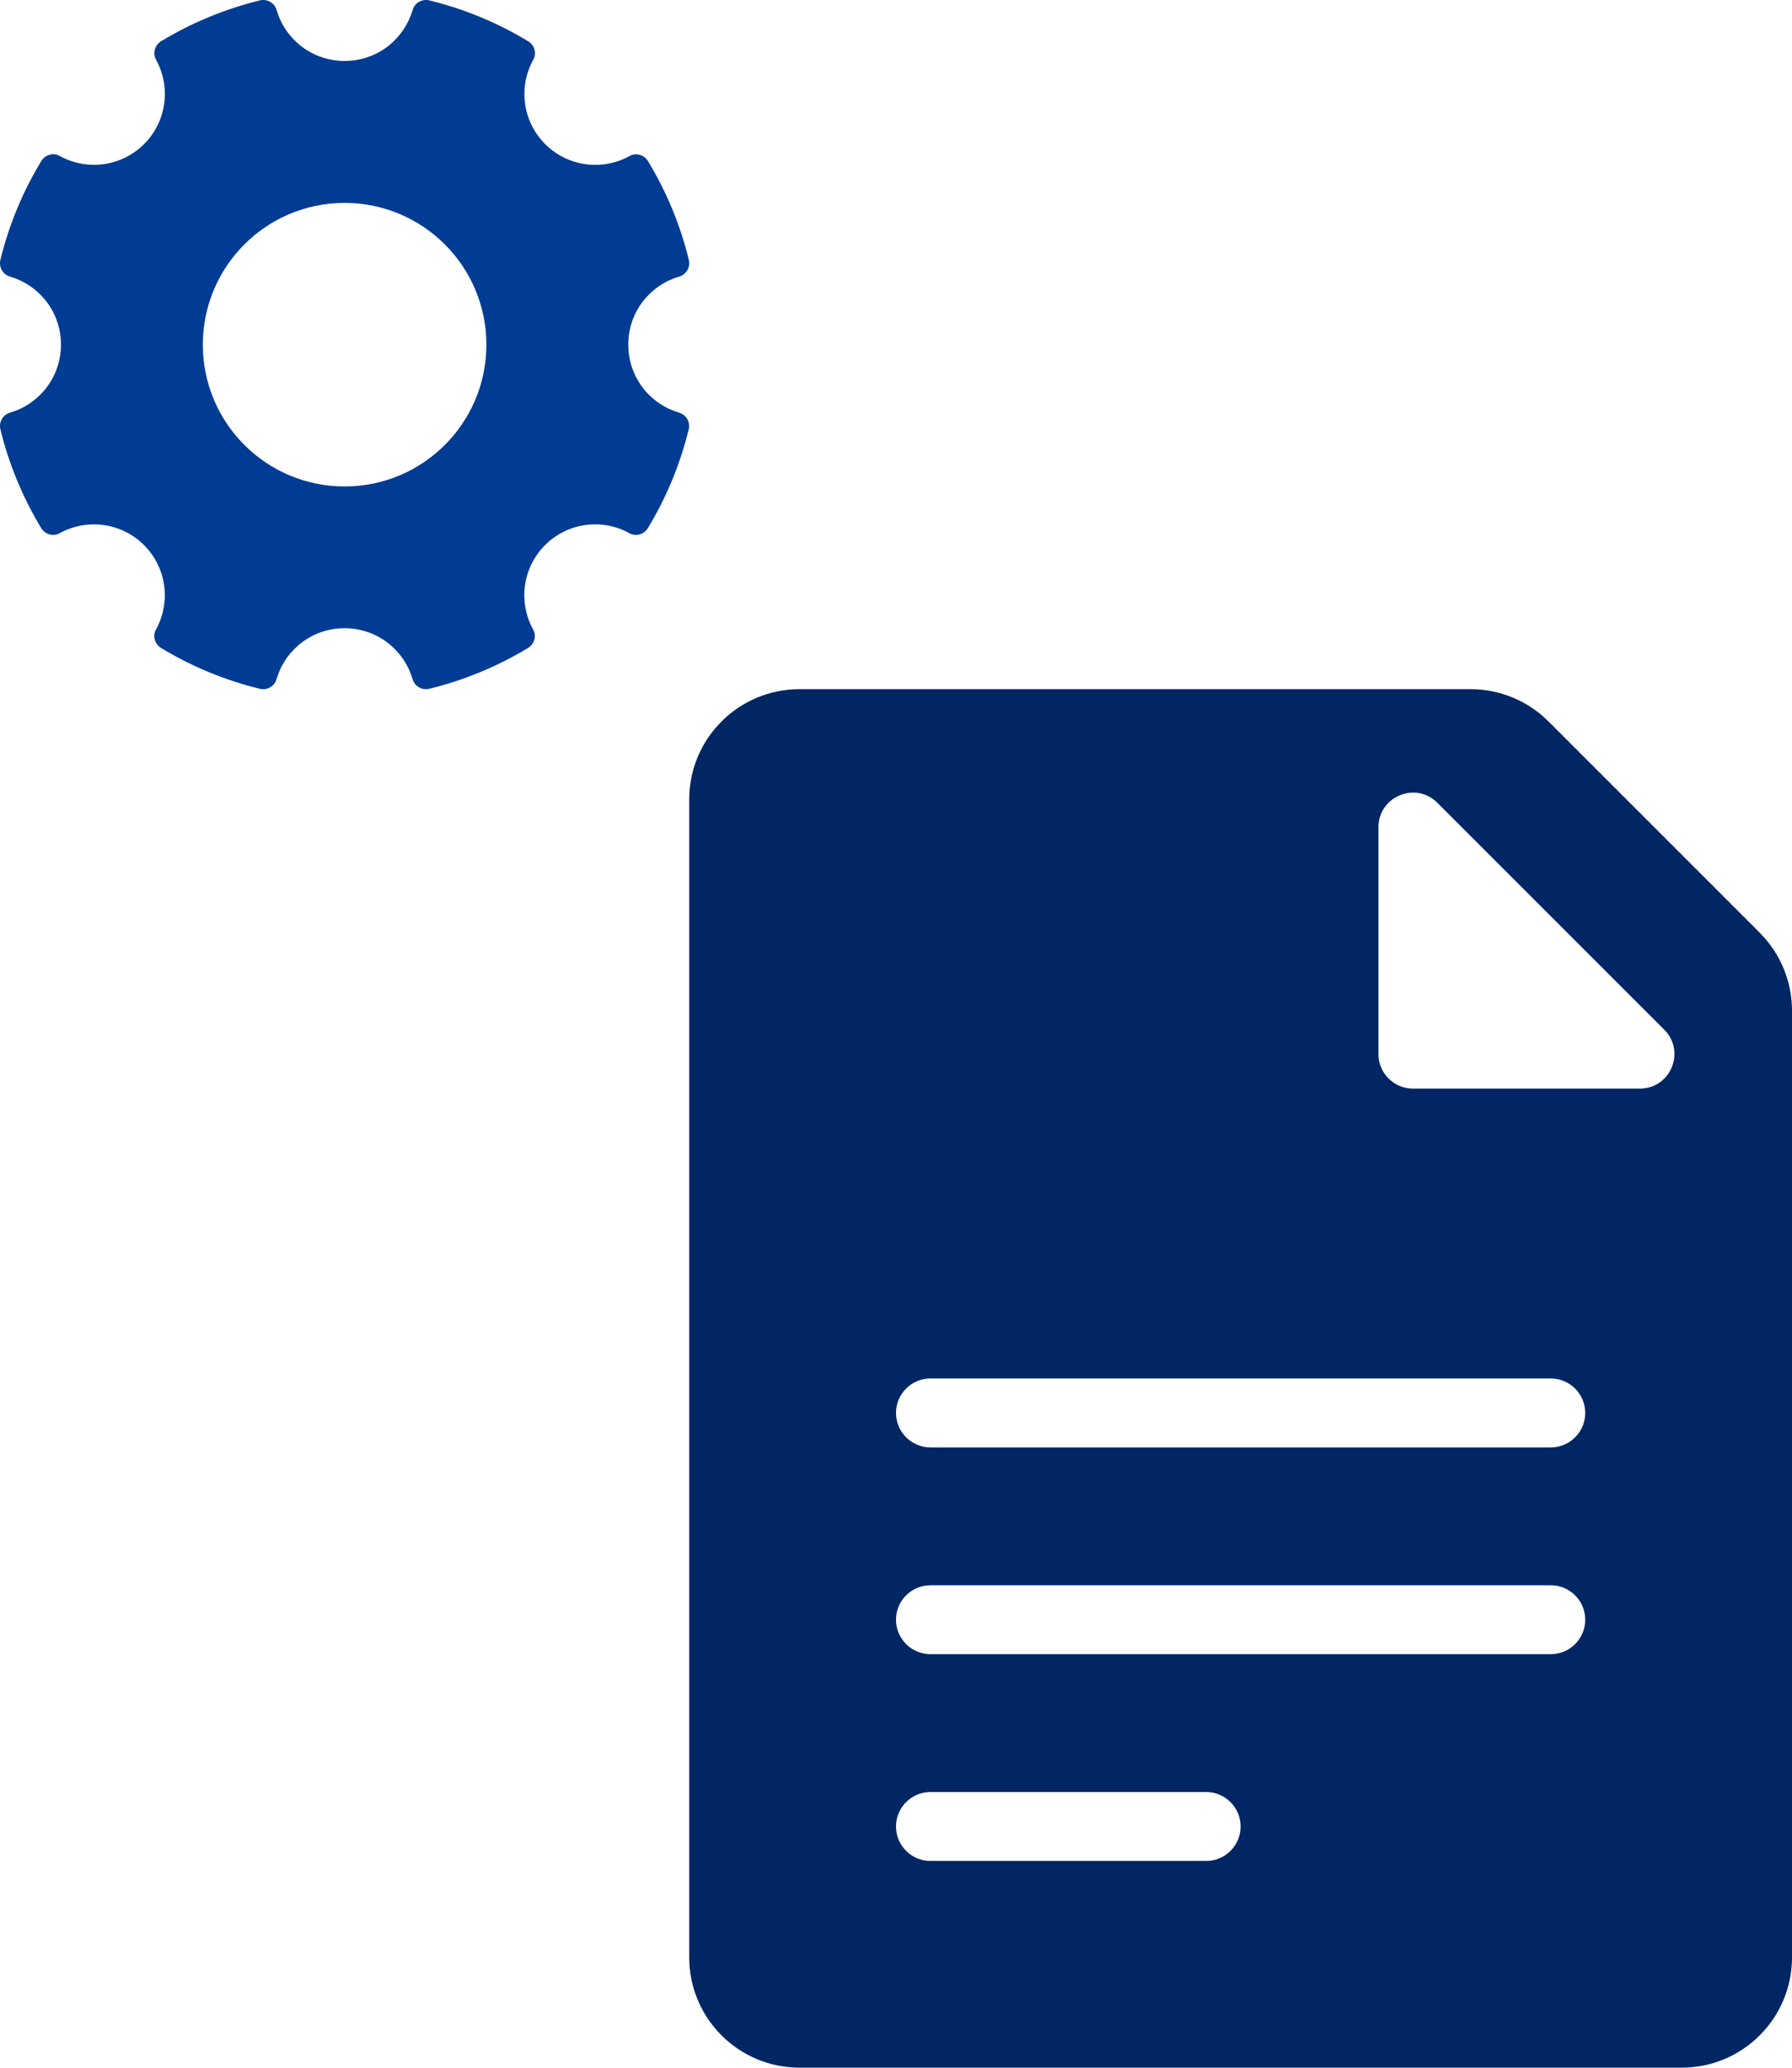
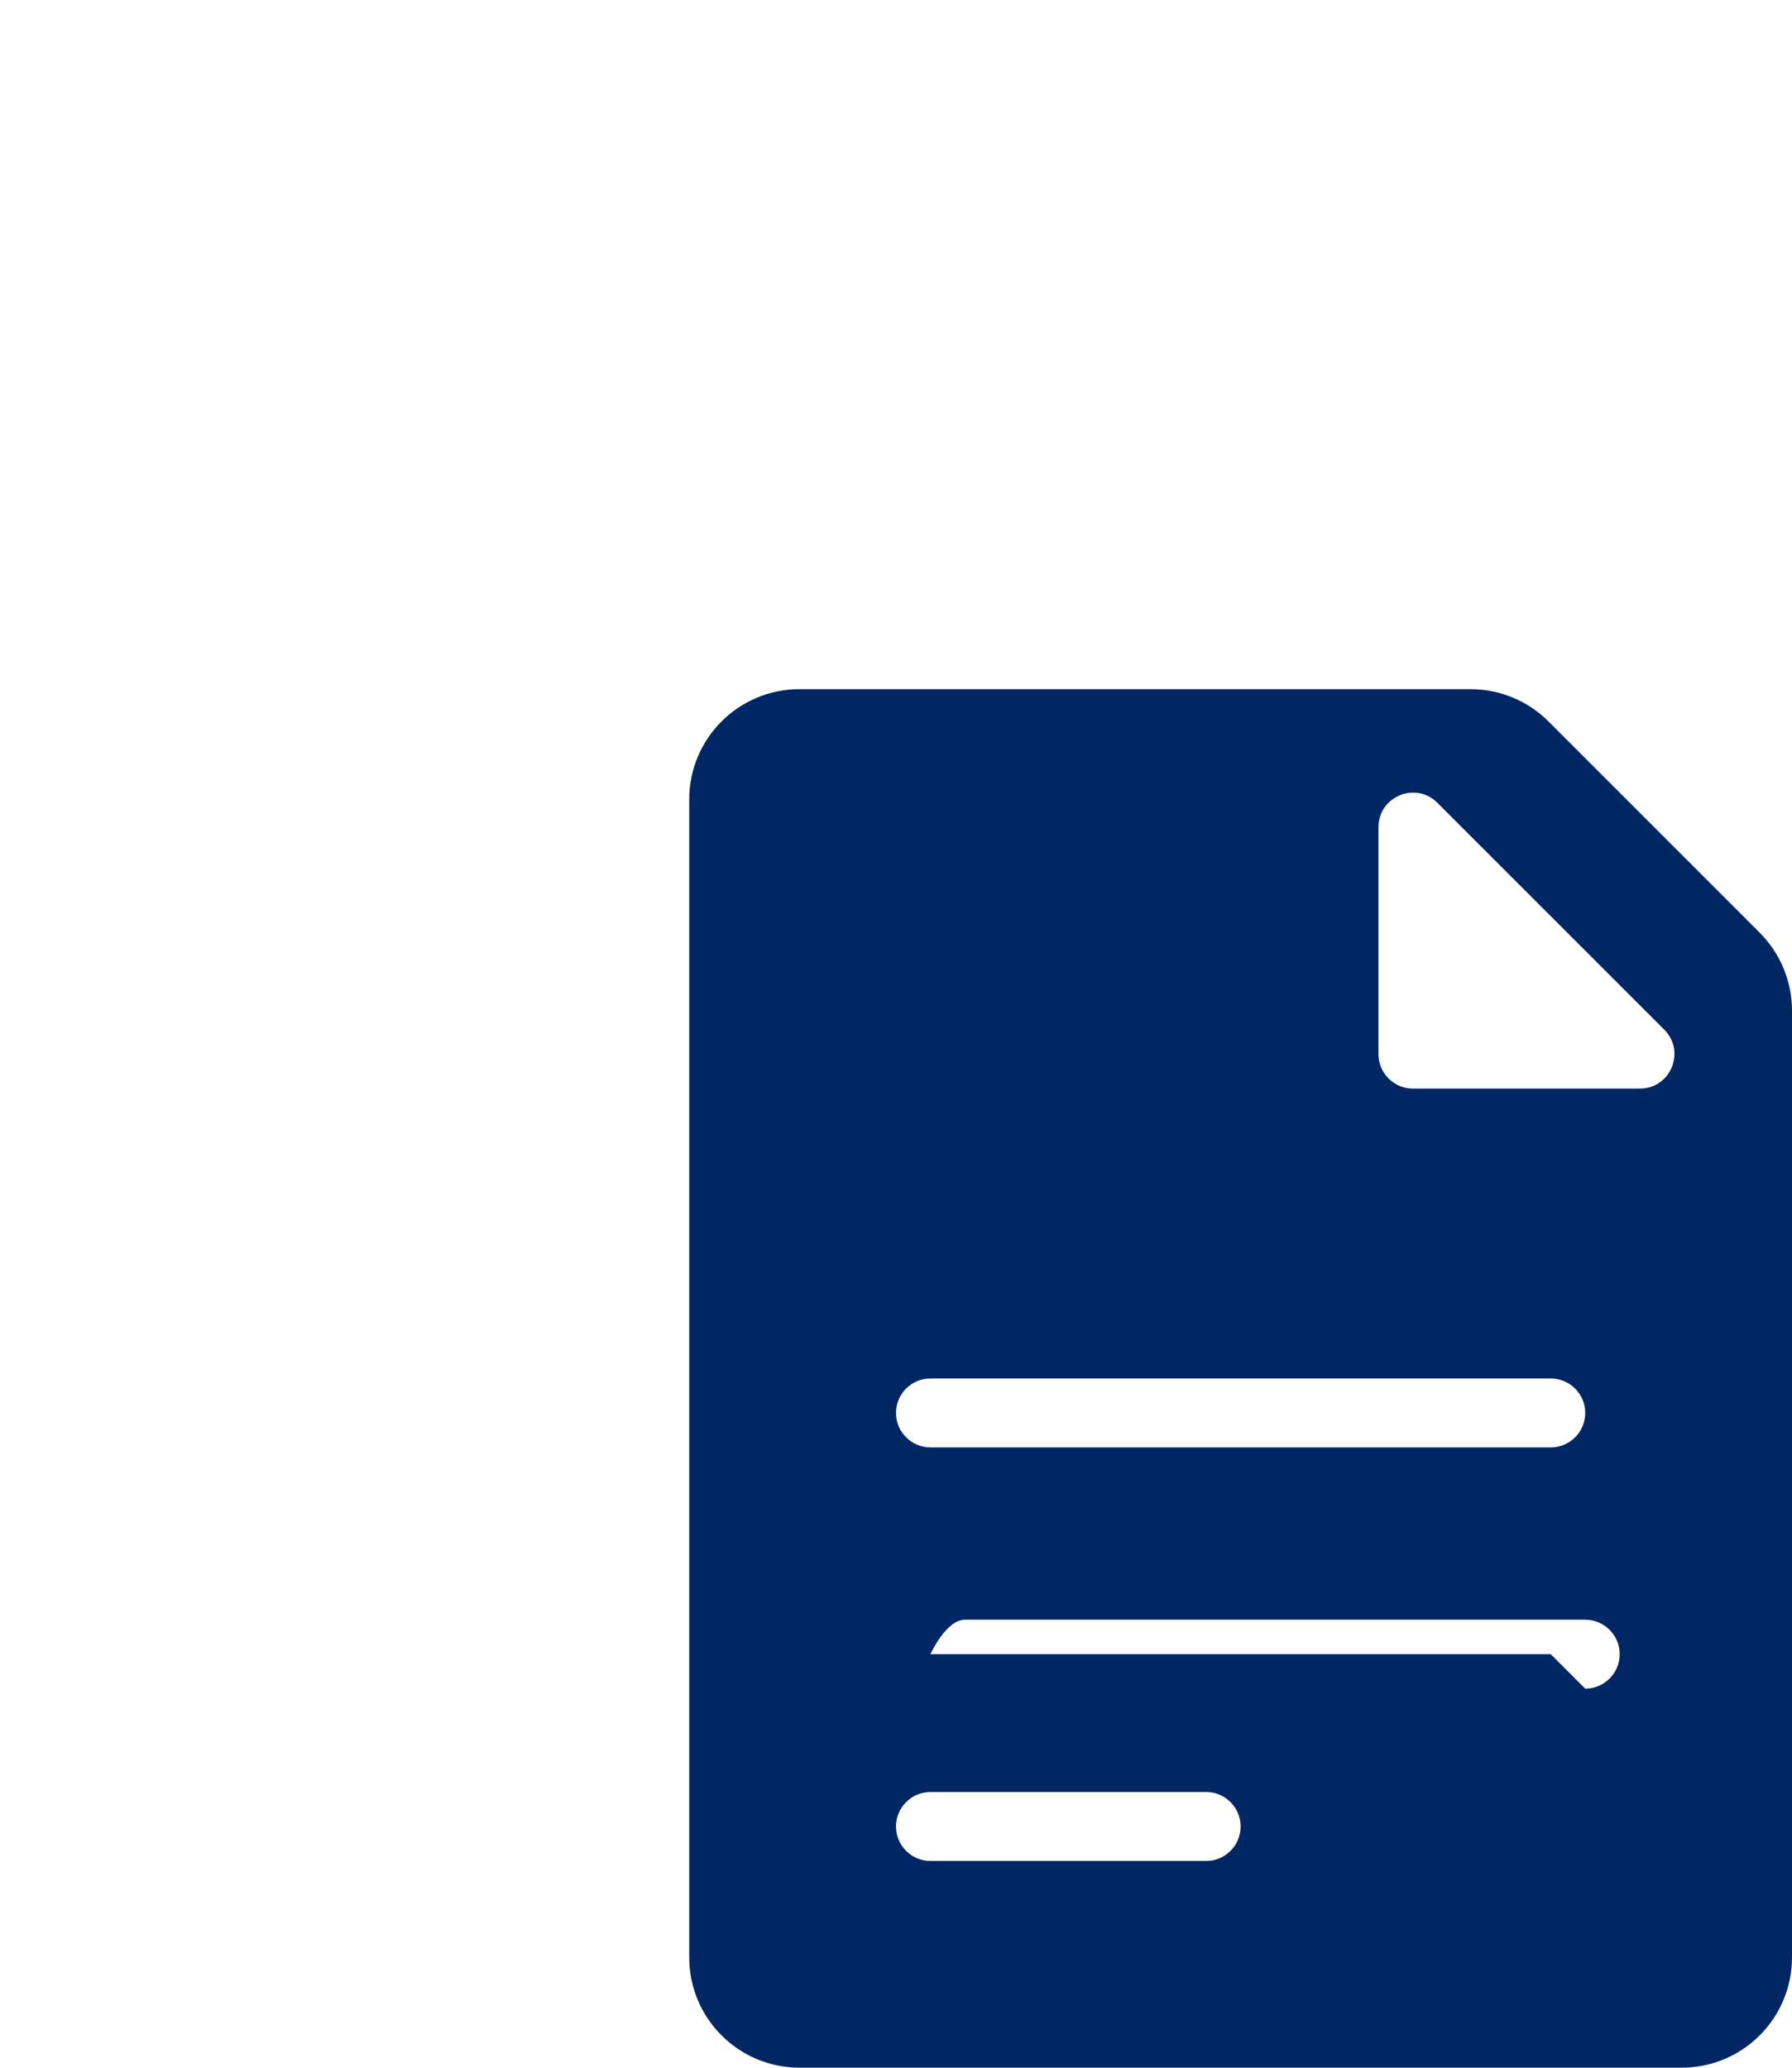
<svg xmlns="http://www.w3.org/2000/svg" id="Lager_2" viewBox="0 0 260 300">
  <defs>
    <style>.cls-1{fill:#003c93;}.cls-2{fill:#002663;}</style>
  </defs>
  <g id="Print_Management">
    <g id="Print_Management-2">
-       <path class="cls-1" d="M93.25,56.23c-2.79-3.63-2.79-8.83,0-12.46,1.42-1.84,3.29-3.06,5.3-3.64,1.05-.31,1.65-1.38,1.39-2.44-1.22-4.98-3.19-9.8-5.92-14.31-.55-.91-1.73-1.27-2.66-.75-3.91,2.17-8.94,1.6-12.26-1.72-3.32-3.32-3.9-8.35-1.72-12.26,.52-.93,.16-2.11-.75-2.66C72.12,3.25,67.29,1.28,62.31,.06c-1.06-.26-2.14,.34-2.44,1.39-.59,2.01-1.8,3.88-3.64,5.3-3.63,2.79-8.83,2.79-12.46,0-1.84-1.42-3.06-3.29-3.64-5.3-.31-1.05-1.38-1.65-2.44-1.39-4.98,1.22-9.8,3.19-14.31,5.92-.91,.55-1.27,1.73-.75,2.66,2.17,3.91,1.6,8.94-1.72,12.26-3.32,3.32-8.35,3.9-12.26,1.72-.93-.52-2.11-.16-2.66,.75C3.25,27.88,1.28,32.71,.06,37.69c-.26,1.06,.34,2.14,1.39,2.44,2.01,.59,3.88,1.8,5.3,3.64,2.79,3.63,2.79,8.83,0,12.46-1.42,1.84-3.29,3.06-5.3,3.64-1.05,.31-1.65,1.38-1.39,2.44,1.22,4.98,3.19,9.8,5.92,14.31,.55,.91,1.73,1.27,2.66,.75,3.91-2.17,8.94-1.6,12.26,1.72,3.32,3.32,3.9,8.35,1.72,12.26-.52,.93-.16,2.11,.75,2.66,4.5,2.73,9.33,4.7,14.31,5.92,1.06,.26,2.14-.34,2.44-1.39,.59-2.01,1.8-3.88,3.64-5.3,3.63-2.79,8.83-2.79,12.46,0,1.84,1.42,3.06,3.29,3.64,5.3,.31,1.05,1.38,1.65,2.44,1.39,4.98-1.22,9.8-3.19,14.31-5.92,.91-.55,1.27-1.73,.75-2.66-2.17-3.91-1.6-8.94,1.72-12.26,3.32-3.32,8.35-3.9,12.26-1.72,.93,.52,2.11,.16,2.66-.75,2.73-4.5,4.7-9.33,5.92-14.31,.26-1.06-.34-2.14-1.39-2.44-2.01-.59-3.88-1.8-5.3-3.64Zm-43.25,14.35c-11.36,0-20.57-9.21-20.57-20.57s9.21-20.57,20.57-20.57,20.57,9.21,20.57,20.57-9.21,20.57-20.57,20.57Z" />
-       <path class="cls-2" d="M255.31,135.31l-30.63-30.63c-3-3-7.07-4.69-11.31-4.69H116c-8.84,0-16,7.16-16,16v168c0,8.84,7.16,16,16,16H244c8.84,0,16-7.16,16-16V146.63c0-4.24-1.69-8.31-4.69-11.31Zm-80.31,134.69h-40c-2.76,0-5-2.24-5-5s2.24-5,5-5h40c2.76,0,5,2.24,5,5s-2.24,5-5,5Zm50-30h-90c-2.76,0-5-2.24-5-5s2.24-5,5-5h90c2.76,0,5,2.24,5,5s-2.24,5-5,5Zm0-30h-90c-2.76,0-5-2.24-5-5s2.24-5,5-5h90c2.76,0,5,2.24,5,5s-2.24,5-5,5Zm12.93-52.06h-32.93c-2.76,0-5-2.24-5-5v-32.93c0-4.45,5.39-6.69,8.54-3.54l32.93,32.93c3.15,3.15,.92,8.54-3.54,8.54Z" />
+       <path class="cls-2" d="M255.31,135.31l-30.63-30.63c-3-3-7.07-4.69-11.31-4.69H116c-8.84,0-16,7.16-16,16v168c0,8.84,7.16,16,16,16H244c8.84,0,16-7.16,16-16V146.63c0-4.24-1.69-8.31-4.69-11.31Zm-80.31,134.69h-40c-2.76,0-5-2.24-5-5s2.24-5,5-5h40c2.76,0,5,2.24,5,5s-2.24,5-5,5Zm50-30h-90s2.24-5,5-5h90c2.76,0,5,2.24,5,5s-2.24,5-5,5Zm0-30h-90c-2.76,0-5-2.24-5-5s2.24-5,5-5h90c2.76,0,5,2.24,5,5s-2.24,5-5,5Zm12.93-52.06h-32.93c-2.76,0-5-2.24-5-5v-32.93c0-4.45,5.39-6.69,8.54-3.54l32.93,32.93c3.15,3.15,.92,8.54-3.54,8.54Z" />
    </g>
  </g>
</svg>